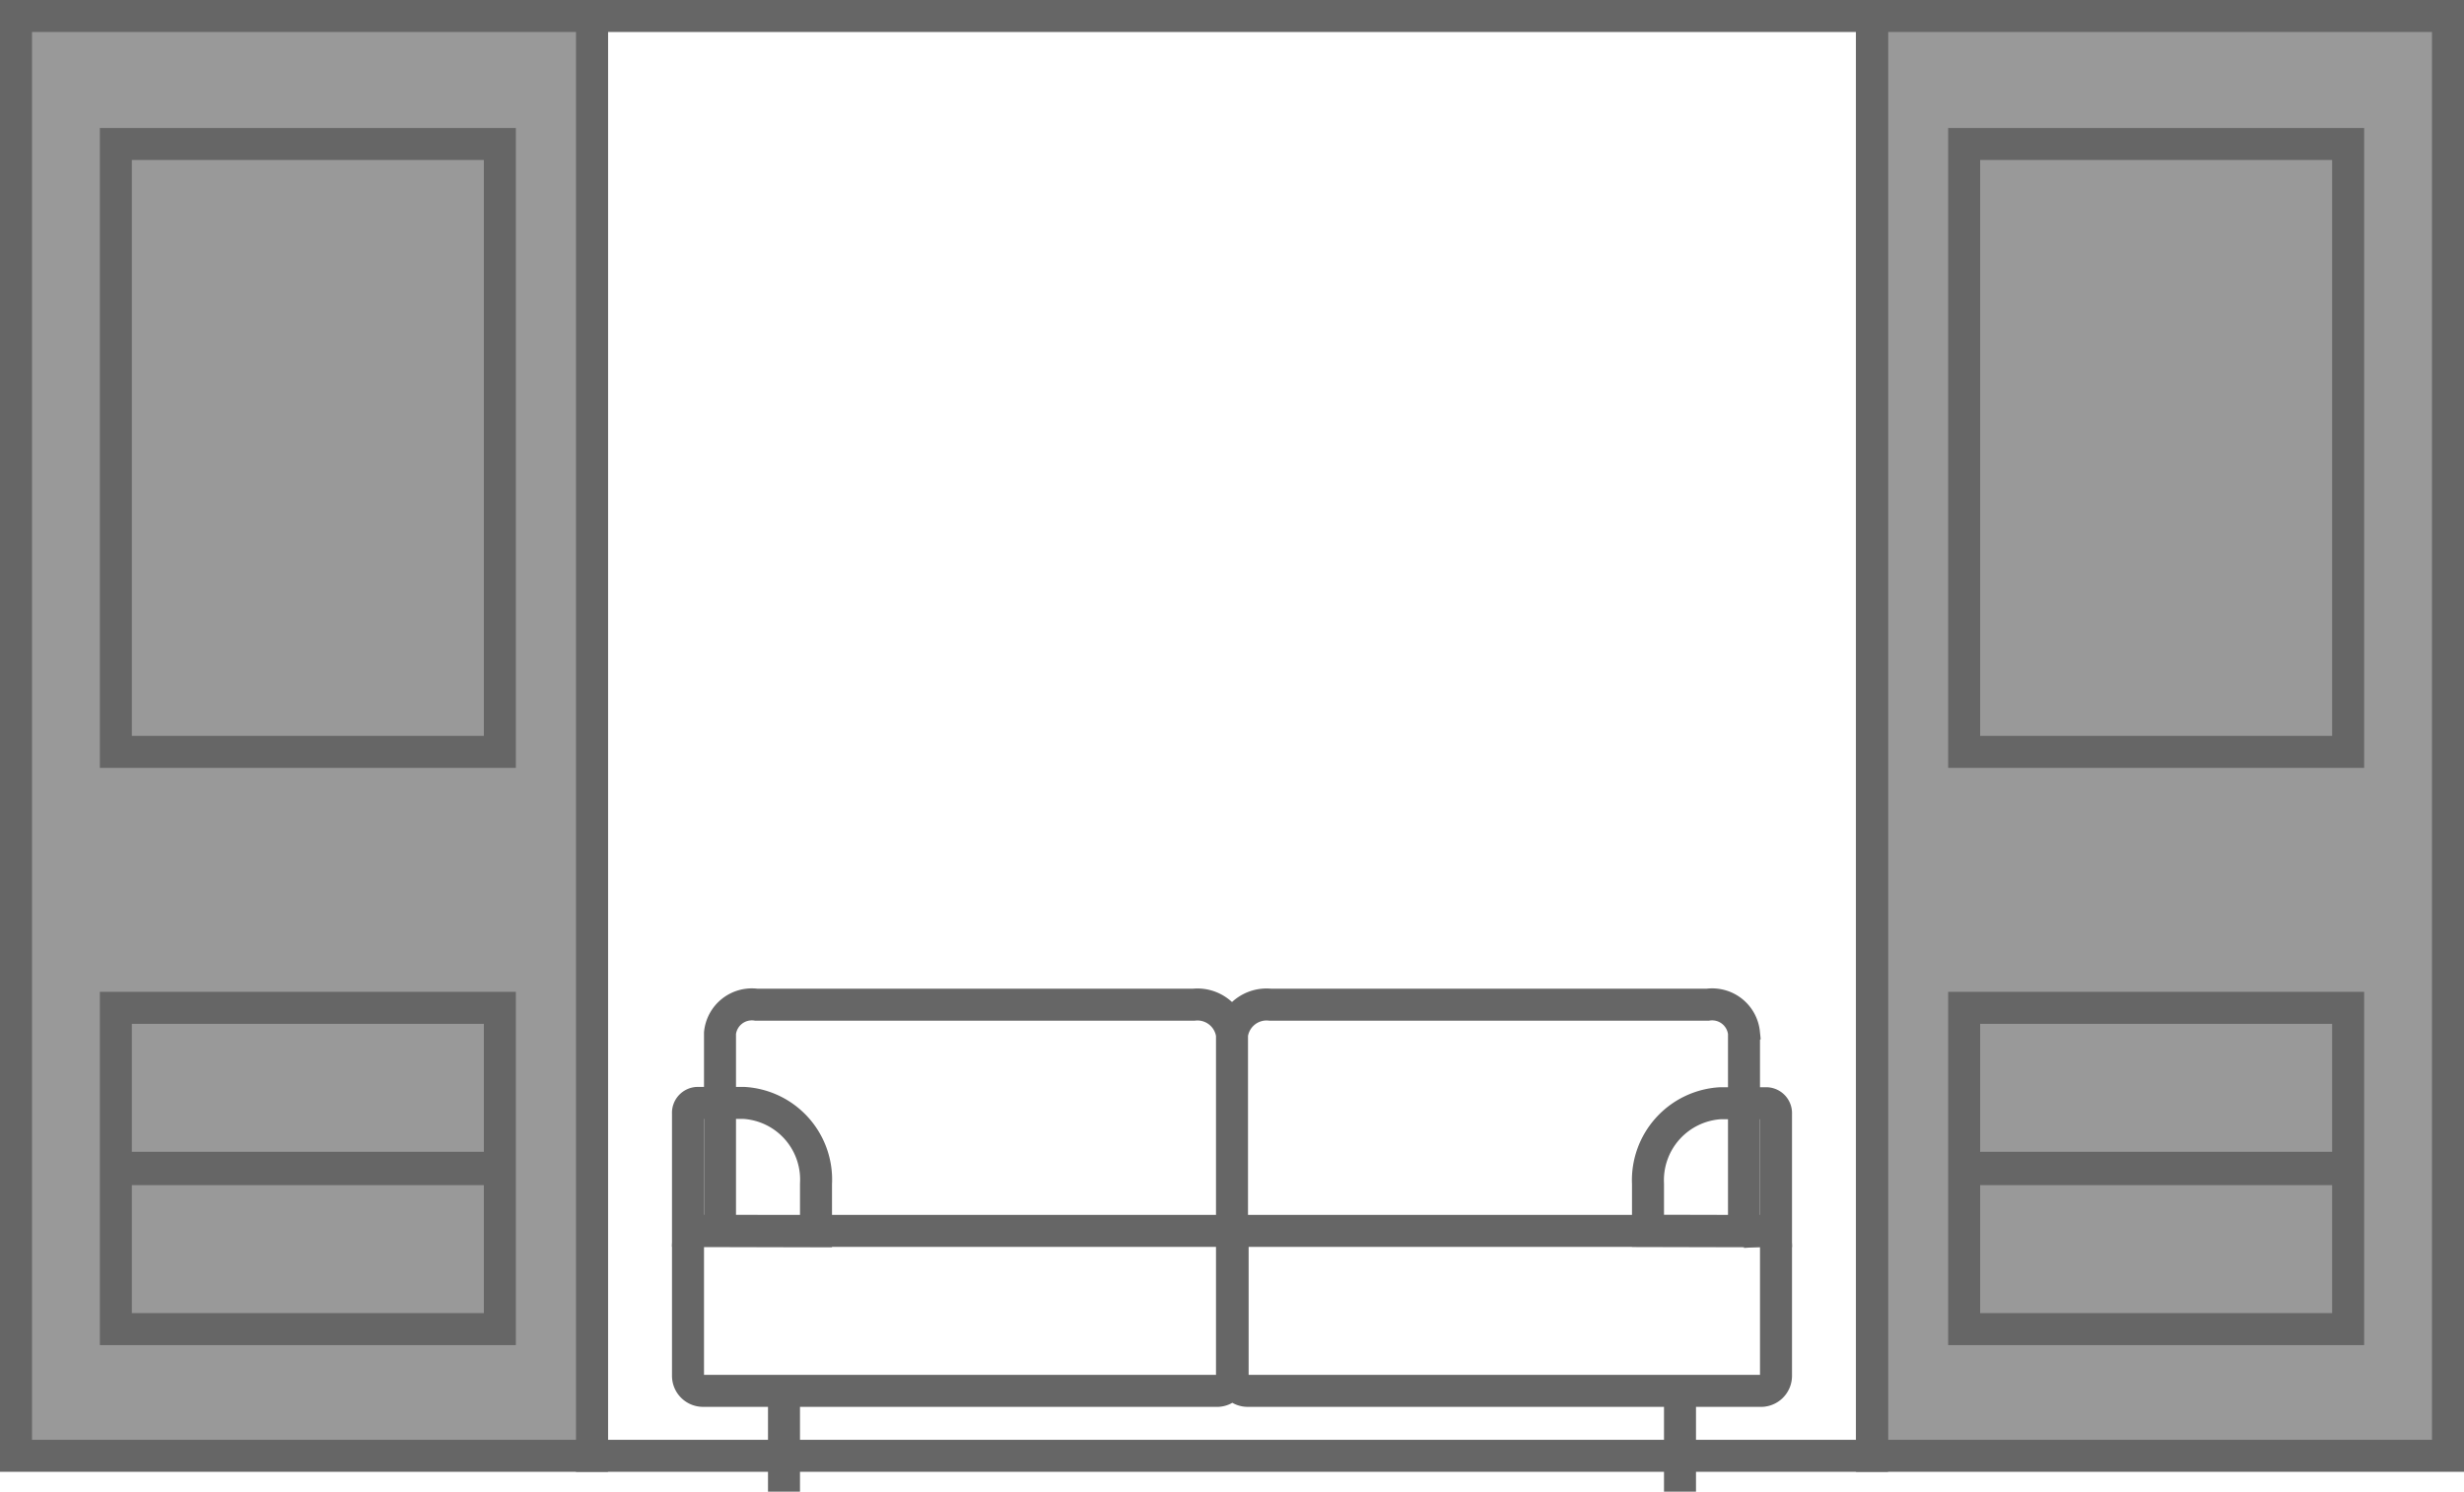
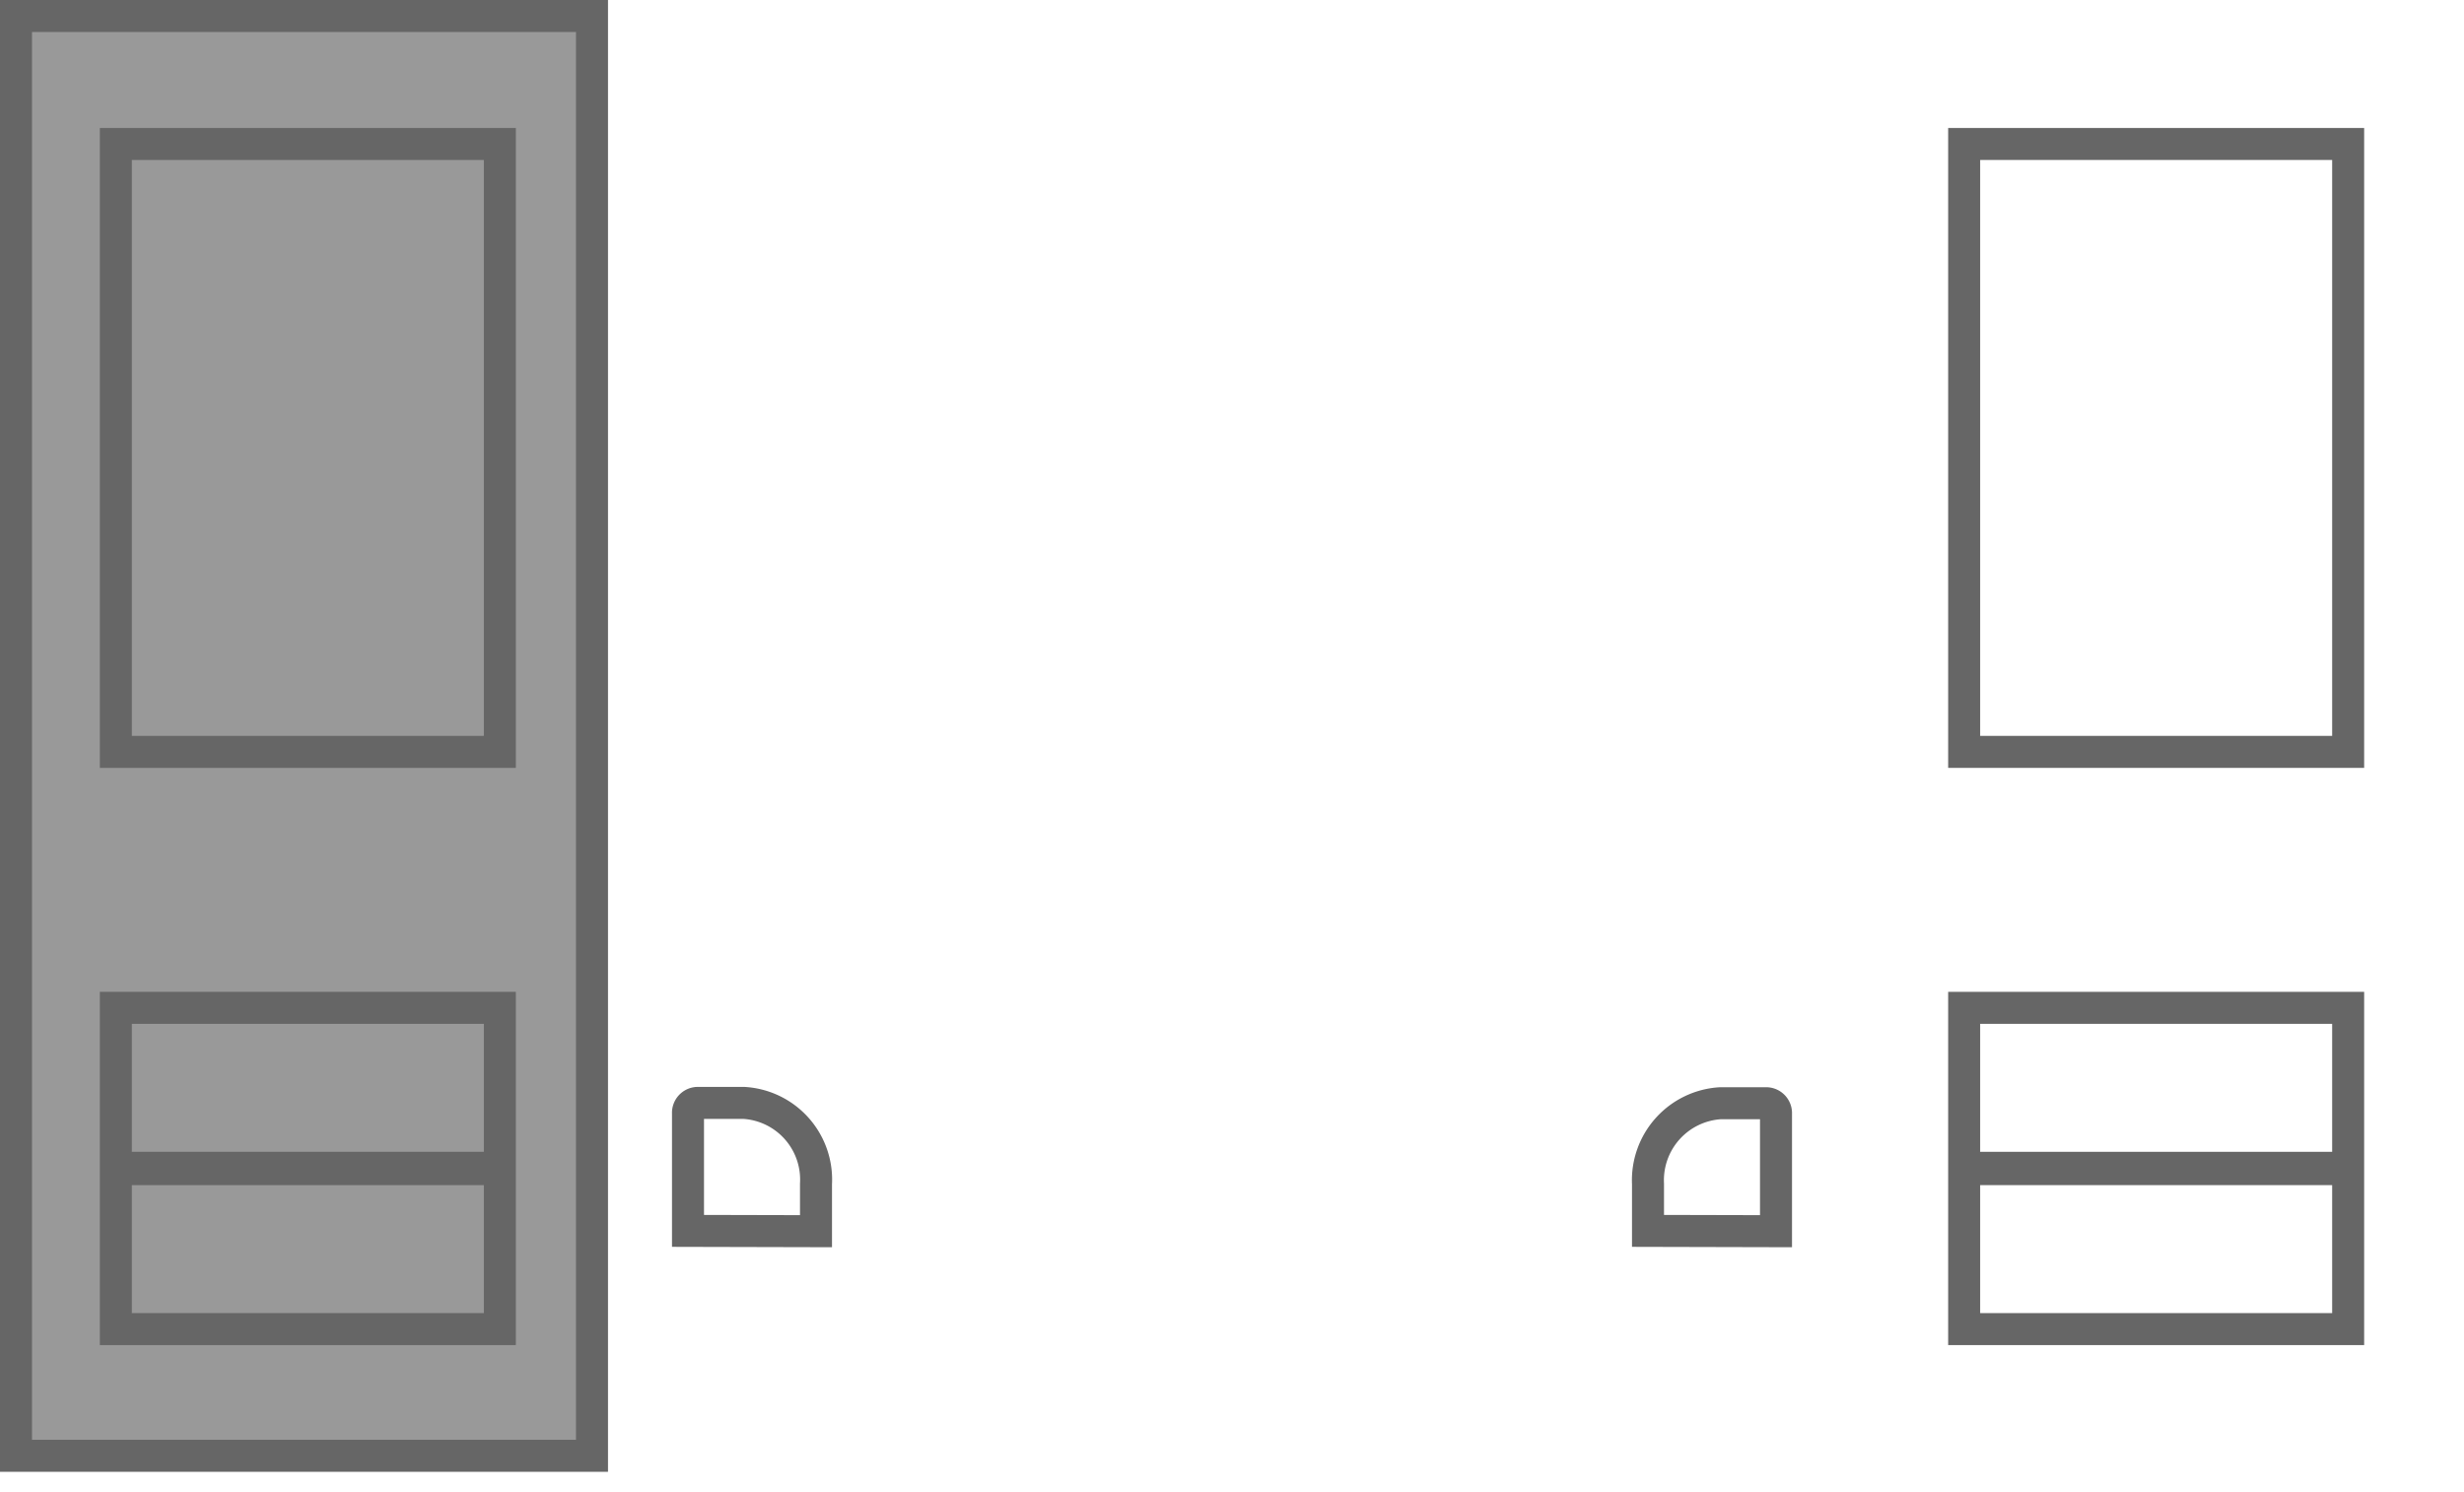
<svg xmlns="http://www.w3.org/2000/svg" viewBox="0 0 77 46.62">
  <defs>
    <style>.cls-1,.cls-2{fill:#999;stroke:#666;stroke-miterlimit:10}.cls-2{fill:none}</style>
  </defs>
  <g id="Слой_2" data-name="Слой 2">
    <g id="верхнее_меню" data-name="верхнее меню">
-       <path class="cls-1" d="M58.5.5h18v45h-18z" />
-       <path class="cls-2" d="M18.5.5h40v45h-40z" />
      <path class="cls-1" d="M.5.5h18v45H.5z" />
-       <path class="cls-2" d="M24.5 43.38v3.24m28 0v-3.24m2-4.98v-6.11a1 1 0 0 0-1.13-.89H39.69a1.09 1.09 0 0 0-1.19.94v6.06m0 0v-6.06a1.09 1.09 0 0 0-1.19-.94H23.63a1 1 0 0 0-1.13.89v6.11m-1 .54V43a.47.47 0 0 0 .48.47H38a.47.47 0 0 0 .5-.47v-4.06a.47.47 0 0 0-.48-.47H22a.47.47 0 0 0-.5.47Zm33.5-.47H39a.47.47 0 0 0-.48.47V43a.47.47 0 0 0 .48.47h16a.47.47 0 0 0 .5-.47v-4.06a.47.47 0 0 0-.5-.47Z" />
      <path class="cls-2" d="M21.5 38.47V34.8a.31.31 0 0 1 .3-.33h1.44A2.4 2.4 0 0 1 25.5 37v1.48Zm30 0V37a2.41 2.41 0 0 1 2.27-2.52h1.43a.31.31 0 0 1 .3.33v3.67ZM61.38 4.5h12v19h-12zm0 27h12v5h-12zM3.62 4.5h12v19h-12zm0 27h12v5h-12zm57.76 5.04h12v5h-12zm-57.76 0h12v5h-12z" />
    </g>
  </g>
</svg>